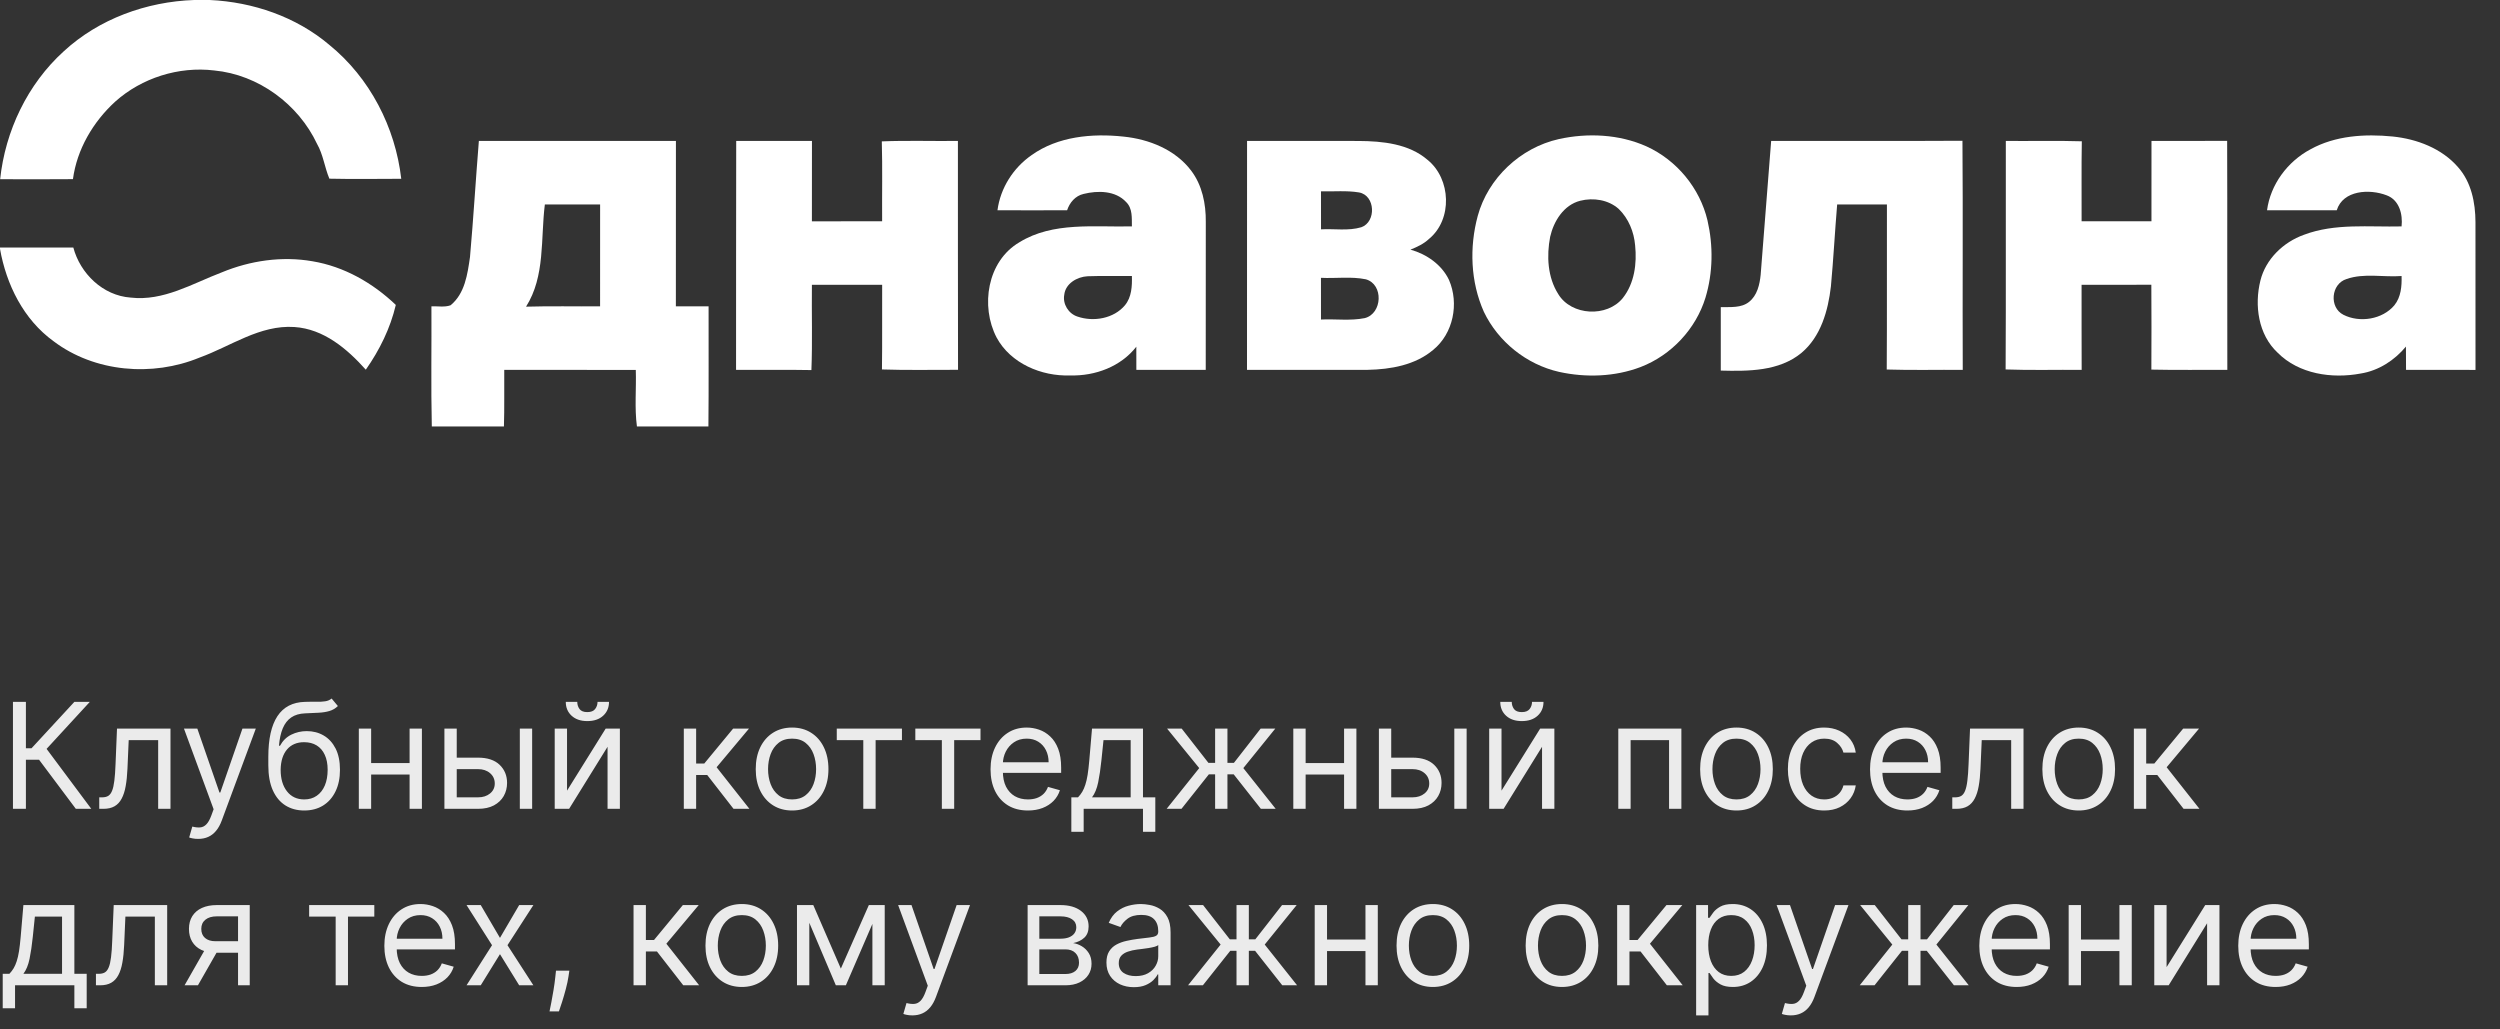
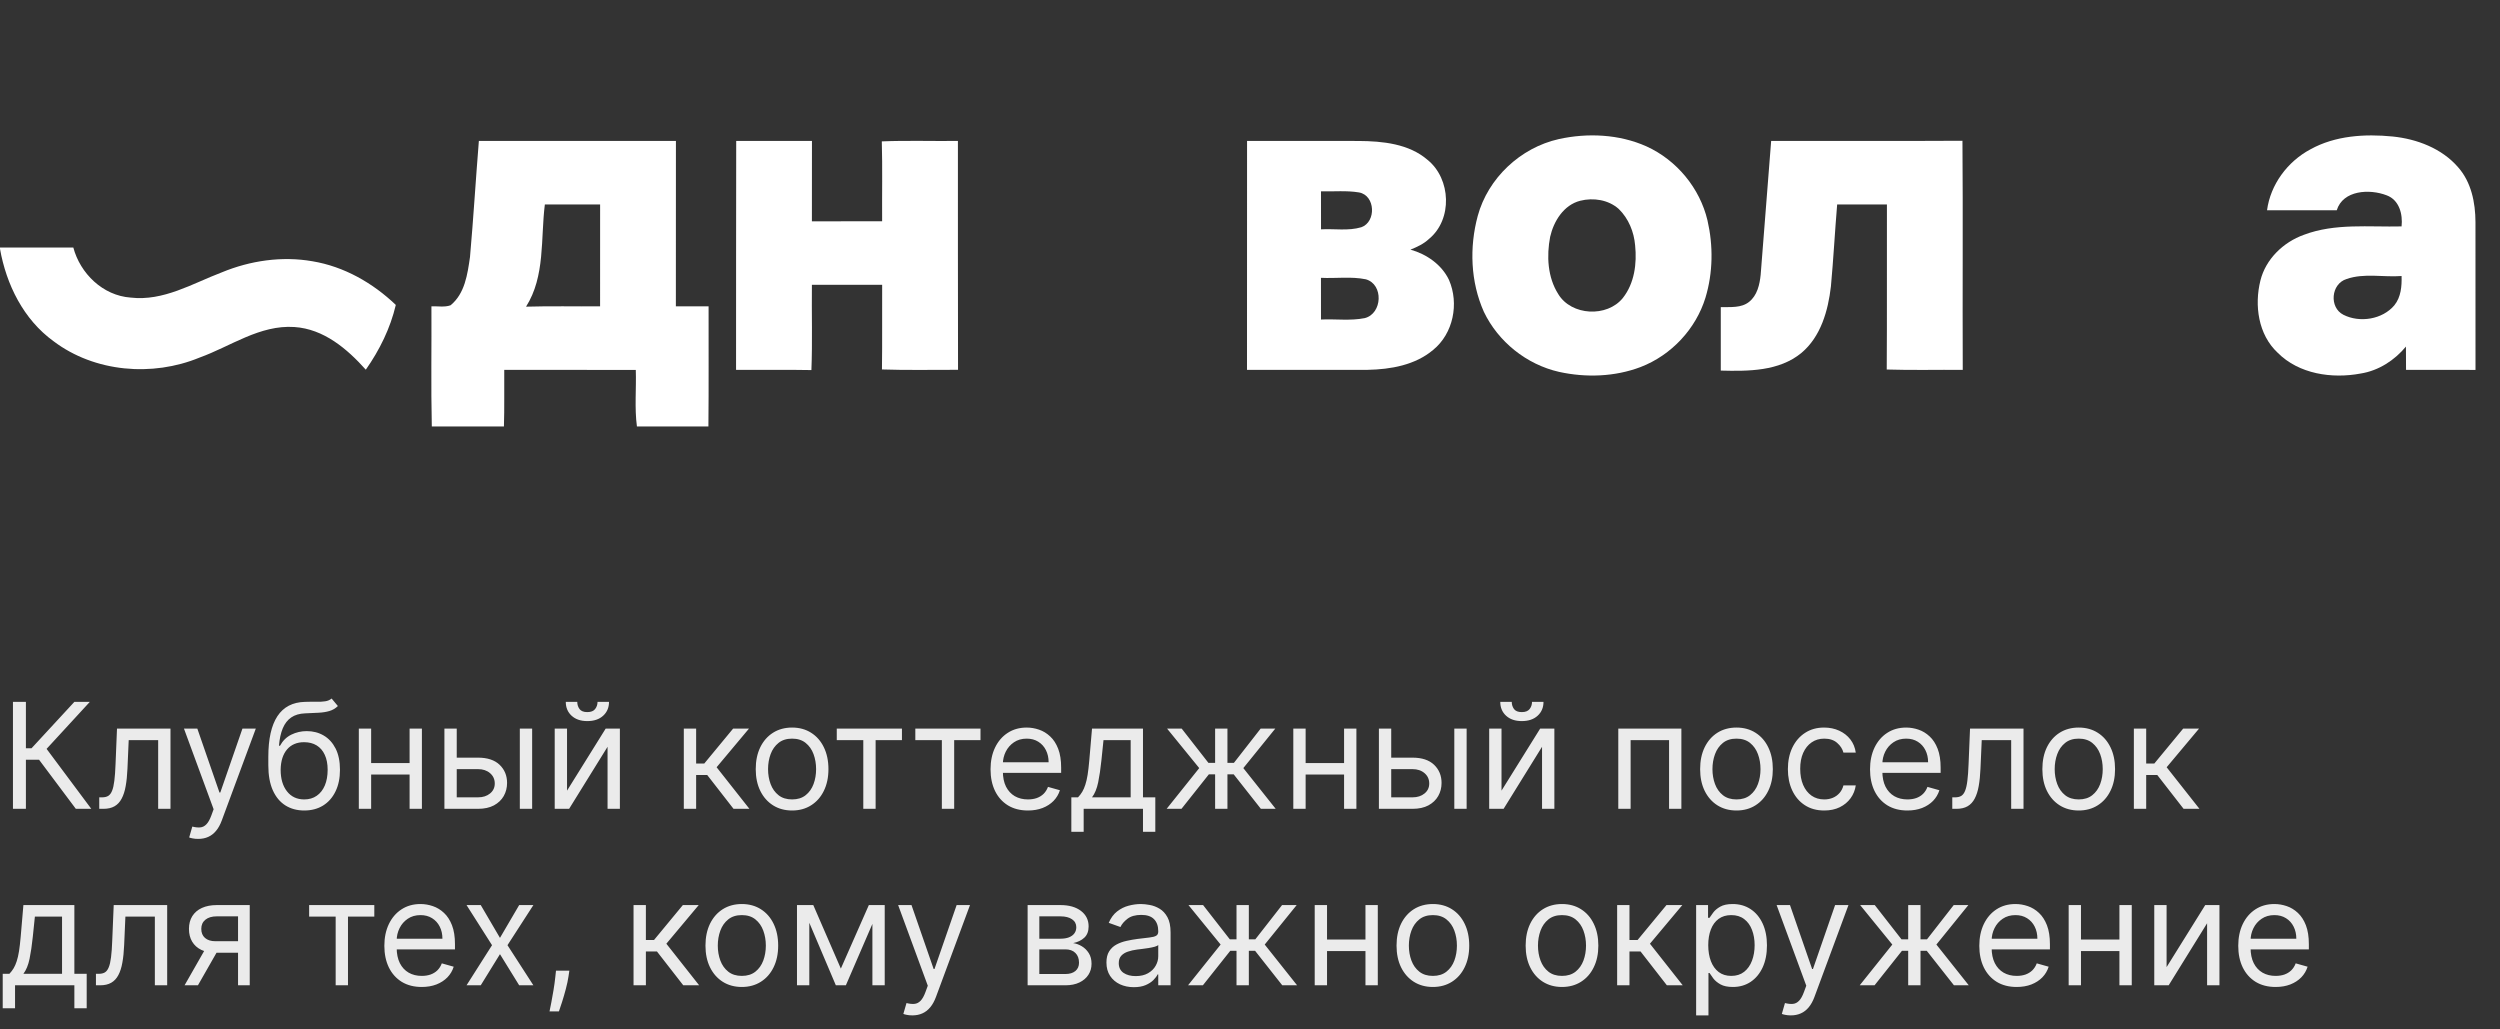
<svg xmlns="http://www.w3.org/2000/svg" width="170" height="70" viewBox="0 0 170 70" fill="none">
  <rect x="0" y="0" width="170" height="70" fill="#333333" stroke="none" />
-   <path d="M13.204 0H14.261C17.202 0.135 20.133 1.142 22.379 3.039C25.156 5.288 26.883 8.66 27.285 12.158C25.655 12.16 24.024 12.188 22.397 12.15C22.076 11.389 21.979 10.52 21.558 9.783C20.297 7.099 17.582 5.077 14.564 4.791C12.149 4.501 9.636 5.299 7.837 6.908C6.327 8.289 5.231 10.156 4.96 12.182C3.311 12.2 1.659 12.188 0.01 12.186C0.358 8.909 1.864 5.728 4.34 3.484C6.723 1.287 9.959 0.111 13.204 0Z" fill="white" />
-   <path d="M70.151 10.547C71.934 9.274 74.26 9.06 76.393 9.288C78.141 9.463 79.924 10.18 80.998 11.602C81.752 12.597 82.006 13.864 81.994 15.084C81.988 18.439 81.996 21.794 81.99 25.149C80.418 25.151 78.845 25.154 77.272 25.149C77.268 24.624 77.266 24.1 77.27 23.575C76.219 24.928 74.475 25.578 72.775 25.53C70.814 25.601 68.716 24.708 67.77 22.954C66.658 20.824 67.123 17.754 69.326 16.47C71.608 15.066 74.412 15.455 76.969 15.394C76.957 14.83 77.026 14.178 76.579 13.741C75.857 12.957 74.652 12.947 73.684 13.187C73.122 13.314 72.734 13.777 72.564 14.297C70.986 14.305 69.407 14.303 67.828 14.297C68.026 12.794 68.894 11.417 70.151 10.547ZM72.37 20.04C72.251 20.669 72.653 21.333 73.274 21.529C74.367 21.903 75.736 21.663 76.494 20.761C76.955 20.203 76.987 19.456 76.969 18.77C75.966 18.782 74.964 18.747 73.961 18.785C73.242 18.822 72.455 19.279 72.37 20.04Z" fill="white" />
  <path d="M106.002 9.457C107.969 9.026 110.106 9.127 111.955 9.951C114.025 10.891 115.594 12.804 116.109 14.987C116.506 16.711 116.485 18.542 115.972 20.242C115.321 22.362 113.657 24.153 111.557 24.96C109.807 25.623 107.846 25.689 106.025 25.29C103.801 24.789 101.871 23.23 100.904 21.206C99.995 19.17 99.91 16.818 100.486 14.683C101.181 12.126 103.377 10.045 106.002 9.457ZM107.452 13.652C106.324 13.942 105.651 15.048 105.41 16.103C105.163 17.406 105.232 18.852 105.964 20.002C106.857 21.474 109.285 21.597 110.356 20.26C111.145 19.259 111.315 17.916 111.189 16.689C111.112 15.773 110.745 14.861 110.073 14.208C109.374 13.584 108.349 13.425 107.452 13.652Z" fill="white" />
  <path d="M157.107 10.156C158.793 9.22 160.809 9.095 162.699 9.282C164.356 9.451 166.038 10.092 167.142 11.362C168.049 12.379 168.328 13.781 168.332 15.1C168.334 18.451 168.328 21.804 168.334 25.154C166.758 25.145 165.183 25.154 163.61 25.149C163.608 24.622 163.604 24.094 163.604 23.566C162.83 24.499 161.751 25.204 160.53 25.399C158.571 25.768 156.323 25.437 154.88 23.985C153.554 22.749 153.291 20.757 153.707 19.078C154.067 17.624 155.26 16.468 156.671 15.964C158.787 15.165 161.094 15.449 163.307 15.396C163.396 14.578 163.158 13.598 162.288 13.28C161.134 12.835 159.325 12.923 158.898 14.299C157.318 14.303 155.739 14.301 154.158 14.299C154.391 12.553 155.541 10.992 157.107 10.156ZM159.568 18.973C158.504 19.299 158.369 20.91 159.353 21.406C160.463 21.968 162.007 21.722 162.816 20.761C163.271 20.197 163.327 19.46 163.307 18.769C162.066 18.864 160.758 18.556 159.568 18.973Z" fill="white" />
  <path d="M32.563 9.584C37.03 9.582 41.497 9.586 45.963 9.582C45.957 13.332 45.967 17.08 45.959 20.83C46.7 20.83 47.442 20.832 48.184 20.83C48.178 23.554 48.2 26.277 48.172 29H43.311C43.141 27.727 43.276 26.436 43.234 25.154C40.252 25.149 37.271 25.151 34.289 25.152C34.277 26.436 34.309 27.717 34.267 29H29.363C29.3 26.279 29.353 23.554 29.337 20.832C29.767 20.811 30.228 20.908 30.638 20.759C31.615 19.964 31.793 18.634 31.96 17.476C32.193 14.848 32.35 12.214 32.563 9.584ZM37.05 13.904C36.757 16.228 37.085 18.782 35.771 20.854C37.449 20.802 39.126 20.846 40.806 20.83C40.81 18.522 40.806 16.214 40.808 13.906C39.555 13.904 38.304 13.904 37.05 13.904Z" fill="white" />
  <path d="M50.062 9.584C51.778 9.584 53.496 9.584 55.213 9.584C55.205 11.405 55.213 13.229 55.209 15.05C56.799 15.042 58.392 15.048 59.985 15.046C59.973 13.235 60.013 11.423 59.963 9.614C61.685 9.544 63.413 9.604 65.138 9.584C65.146 14.772 65.13 19.958 65.146 25.147C63.422 25.139 61.695 25.184 59.973 25.123C60.001 23.206 59.975 21.287 59.987 19.368C58.394 19.364 56.801 19.364 55.209 19.368C55.188 21.299 55.251 23.234 55.176 25.165C53.468 25.133 51.76 25.16 50.052 25.149C50.064 19.96 50.044 14.772 50.062 9.584Z" fill="white" />
  <path d="M84.8 9.582C87.327 9.588 89.855 9.58 92.382 9.586C94.011 9.596 95.804 9.771 97.078 10.875C98.673 12.168 98.782 14.923 97.173 16.246C96.815 16.584 96.364 16.794 95.912 16.975C97.017 17.285 98.038 17.996 98.533 19.039C99.225 20.634 98.832 22.68 97.446 23.8C96.225 24.829 94.561 25.119 93.001 25.149C90.266 25.154 87.531 25.152 84.796 25.149C84.802 19.96 84.794 14.772 84.8 9.582ZM89.827 13.01C89.825 13.87 89.823 14.732 89.829 15.595C90.737 15.543 91.683 15.716 92.566 15.453C93.597 15.09 93.53 13.288 92.416 13.086C91.561 12.943 90.688 13.034 89.827 13.01ZM89.825 18.892C89.825 19.837 89.825 20.783 89.827 21.728C90.818 21.68 91.828 21.828 92.807 21.631C94.005 21.321 94.094 19.339 92.879 18.993C91.879 18.788 90.842 18.943 89.825 18.892Z" fill="white" />
  <path d="M120.439 9.584C124.775 9.578 129.111 9.598 133.447 9.572C133.487 14.764 133.445 19.958 133.467 25.151C131.745 25.137 130.021 25.182 128.298 25.127C128.323 21.387 128.3 17.646 128.311 13.906C127.181 13.902 126.055 13.906 124.927 13.904C124.771 15.761 124.674 17.622 124.502 19.478C124.312 21.118 123.821 22.89 122.495 24C120.975 25.252 118.887 25.248 117.013 25.2C117.015 23.762 117.015 22.324 117.013 20.886C117.66 20.868 118.398 20.959 118.937 20.528C119.495 20.085 119.659 19.345 119.726 18.677C119.964 15.646 120.197 12.613 120.439 9.584Z" fill="white" />
-   <path d="M136.396 9.584C138.118 9.6 139.841 9.554 141.563 9.608C141.531 11.419 141.557 13.233 141.549 15.046C143.132 15.046 144.714 15.046 146.299 15.046C146.301 13.225 146.297 11.405 146.301 9.584C148.015 9.582 149.731 9.588 151.446 9.58C151.466 14.77 151.442 19.96 151.458 25.151C149.735 25.141 148.013 25.174 146.293 25.133C146.301 23.21 146.305 21.285 146.291 19.363C144.71 19.372 143.127 19.36 141.547 19.368C141.553 21.295 141.541 23.222 141.553 25.151C139.829 25.135 138.104 25.186 136.382 25.123C136.412 19.944 136.384 14.764 136.396 9.584Z" fill="white" />
  <path d="M0 16.834C1.662 16.834 3.323 16.838 4.985 16.83C5.454 18.592 6.986 20.099 8.884 20.236C11.114 20.495 13.082 19.281 15.078 18.522C17.01 17.722 19.167 17.404 21.241 17.765C23.402 18.123 25.358 19.245 26.915 20.735C26.543 22.32 25.811 23.804 24.875 25.139C23.608 23.724 22.021 22.368 20.016 22.237C17.663 22.08 15.684 23.555 13.568 24.316C10.358 25.641 6.432 25.311 3.645 23.206C1.595 21.722 0.429 19.347 0 16.923V16.834Z" fill="white" />
  <path opacity="0.9" d="M5.156 55L2.656 51.662H1.761V55H0.881V47.727H1.761V50.881H2.145L5.057 47.727H6.108L3.168 50.923L6.207 55H5.156ZM6.749 55V54.219H6.948C7.111 54.219 7.247 54.187 7.356 54.123C7.465 54.057 7.553 53.942 7.619 53.778C7.688 53.613 7.74 53.383 7.775 53.09C7.813 52.794 7.84 52.417 7.857 51.96L7.956 49.545H11.593V55H10.755V50.327H8.752L8.667 52.273C8.648 52.72 8.607 53.114 8.546 53.455C8.487 53.794 8.395 54.078 8.272 54.307C8.152 54.537 7.991 54.71 7.789 54.826C7.588 54.942 7.336 55 7.033 55H6.749ZM13.475 57.045C13.333 57.045 13.206 57.034 13.095 57.01C12.983 56.989 12.907 56.967 12.864 56.946L13.077 56.207C13.281 56.26 13.461 56.278 13.617 56.264C13.773 56.25 13.912 56.18 14.032 56.055C14.155 55.932 14.268 55.731 14.37 55.455L14.526 55.028L12.509 49.545H13.418L14.924 53.892H14.98L16.486 49.545H17.395L15.08 55.795C14.976 56.077 14.847 56.31 14.693 56.495C14.539 56.682 14.36 56.821 14.157 56.91C13.955 57.001 13.728 57.045 13.475 57.045ZM22.55 47.5L22.976 48.011C22.81 48.172 22.618 48.285 22.401 48.349C22.183 48.413 21.937 48.452 21.662 48.466C21.387 48.48 21.082 48.494 20.746 48.508C20.367 48.523 20.053 48.615 19.805 48.785C19.556 48.956 19.364 49.202 19.229 49.524C19.095 49.846 19.008 50.242 18.97 50.71H19.041C19.226 50.369 19.482 50.118 19.808 49.957C20.135 49.796 20.485 49.716 20.859 49.716C21.285 49.716 21.669 49.815 22.01 50.014C22.351 50.213 22.621 50.508 22.82 50.898C23.018 51.289 23.118 51.771 23.118 52.344C23.118 52.914 23.016 53.407 22.812 53.821C22.611 54.235 22.328 54.555 21.964 54.78C21.602 55.002 21.177 55.114 20.689 55.114C20.201 55.114 19.774 54.999 19.407 54.769C19.04 54.537 18.755 54.194 18.551 53.739C18.348 53.282 18.246 52.718 18.246 52.045V51.463C18.246 50.249 18.452 49.328 18.864 48.7C19.278 48.073 19.901 47.749 20.732 47.727C21.025 47.718 21.287 47.715 21.516 47.72C21.746 47.725 21.946 47.714 22.116 47.688C22.287 47.662 22.431 47.599 22.55 47.5ZM20.689 54.361C21.018 54.361 21.301 54.278 21.538 54.112C21.777 53.947 21.96 53.713 22.088 53.413C22.216 53.11 22.28 52.753 22.28 52.344C22.28 51.946 22.215 51.608 22.084 51.328C21.957 51.049 21.773 50.836 21.534 50.689C21.295 50.542 21.009 50.469 20.675 50.469C20.431 50.469 20.212 50.51 20.018 50.593C19.824 50.676 19.658 50.798 19.521 50.959C19.383 51.12 19.277 51.316 19.201 51.548C19.128 51.78 19.088 52.045 19.084 52.344C19.084 52.955 19.227 53.443 19.514 53.81C19.8 54.177 20.192 54.361 20.689 54.361ZM28.05 51.889V52.67H25.039V51.889H28.05ZM25.238 49.545V55H24.4V49.545H25.238ZM28.69 49.545V55H27.852V49.545H28.69ZM30.945 51.52H32.507C33.146 51.52 33.635 51.682 33.974 52.006C34.312 52.331 34.481 52.742 34.481 53.239C34.481 53.565 34.406 53.862 34.254 54.13C34.103 54.395 33.88 54.607 33.587 54.766C33.293 54.922 32.933 55 32.507 55H30.22V49.545H31.058V54.219H32.507C32.839 54.219 33.111 54.131 33.324 53.956C33.537 53.781 33.644 53.556 33.644 53.281C33.644 52.992 33.537 52.757 33.324 52.575C33.111 52.392 32.839 52.301 32.507 52.301H30.945V51.52ZM35.348 55V49.545H36.186V55H35.348ZM38.558 53.764L41.186 49.545H42.152V55H41.314V50.781L38.7 55H37.72V49.545H38.558V53.764ZM40.632 47.727H41.413C41.413 48.111 41.281 48.425 41.016 48.668C40.751 48.912 40.391 49.034 39.936 49.034C39.489 49.034 39.132 48.912 38.867 48.668C38.604 48.425 38.473 48.111 38.473 47.727H39.254C39.254 47.912 39.305 48.074 39.407 48.214C39.511 48.353 39.688 48.423 39.936 48.423C40.185 48.423 40.362 48.353 40.469 48.214C40.578 48.074 40.632 47.912 40.632 47.727ZM46.499 55V49.545H47.337V51.918H47.892L49.852 49.545H50.931L48.73 52.173L50.96 55H49.88L48.09 52.699H47.337V55H46.499ZM53.862 55.114C53.369 55.114 52.937 54.996 52.566 54.762C52.196 54.528 51.908 54.2 51.699 53.778C51.493 53.357 51.39 52.865 51.39 52.301C51.39 51.733 51.493 51.237 51.699 50.813C51.908 50.389 52.196 50.06 52.566 49.826C52.937 49.592 53.369 49.474 53.862 49.474C54.354 49.474 54.785 49.592 55.154 49.826C55.526 50.06 55.815 50.389 56.021 50.813C56.229 51.237 56.334 51.733 56.334 52.301C56.334 52.865 56.229 53.357 56.021 53.778C55.815 54.2 55.526 54.528 55.154 54.762C54.785 54.996 54.354 55.114 53.862 55.114ZM53.862 54.361C54.236 54.361 54.544 54.265 54.785 54.073C55.027 53.881 55.205 53.629 55.321 53.317C55.437 53.004 55.495 52.666 55.495 52.301C55.495 51.937 55.437 51.597 55.321 51.282C55.205 50.967 55.027 50.713 54.785 50.519C54.544 50.324 54.236 50.227 53.862 50.227C53.488 50.227 53.18 50.324 52.939 50.519C52.697 50.713 52.518 50.967 52.402 51.282C52.286 51.597 52.228 51.937 52.228 52.301C52.228 52.666 52.286 53.004 52.402 53.317C52.518 53.629 52.697 53.881 52.939 54.073C53.18 54.265 53.488 54.361 53.862 54.361ZM56.9 50.327V49.545H61.332V50.327H59.542V55H58.704V50.327H56.9ZM62.242 50.327V49.545H66.674V50.327H64.884V55H64.046V50.327H62.242ZM69.9 55.114C69.374 55.114 68.921 54.998 68.54 54.766C68.161 54.531 67.868 54.205 67.662 53.785C67.459 53.364 67.357 52.874 67.357 52.315C67.357 51.757 67.459 51.264 67.662 50.838C67.868 50.41 68.155 50.076 68.522 49.837C68.891 49.595 69.322 49.474 69.814 49.474C70.099 49.474 70.379 49.522 70.656 49.617C70.933 49.711 71.185 49.865 71.412 50.078C71.64 50.289 71.821 50.568 71.956 50.916C72.091 51.264 72.158 51.693 72.158 52.202V52.557H67.954V51.832H71.306C71.306 51.525 71.244 51.25 71.121 51.008C71.001 50.767 70.828 50.577 70.603 50.437C70.38 50.297 70.118 50.227 69.814 50.227C69.481 50.227 69.192 50.31 68.948 50.476C68.707 50.639 68.521 50.852 68.39 51.115C68.26 51.378 68.195 51.66 68.195 51.96V52.443C68.195 52.855 68.266 53.204 68.408 53.491C68.553 53.775 68.753 53.992 69.008 54.141C69.264 54.287 69.561 54.361 69.9 54.361C70.12 54.361 70.319 54.33 70.496 54.269C70.676 54.205 70.831 54.11 70.962 53.984C71.092 53.856 71.192 53.698 71.263 53.508L72.073 53.736C71.988 54.01 71.844 54.252 71.643 54.46C71.442 54.666 71.194 54.827 70.897 54.943C70.602 55.057 70.269 55.114 69.9 55.114ZM72.851 56.562V54.219H73.305C73.416 54.103 73.512 53.977 73.593 53.842C73.673 53.707 73.743 53.548 73.802 53.363C73.864 53.176 73.916 52.949 73.959 52.681C74.001 52.411 74.039 52.086 74.072 51.705L74.257 49.545H77.723V54.219H78.561V56.562H77.723V55H73.689V56.562H72.851ZM74.257 54.219H76.885V50.327H75.038L74.896 51.705C74.837 52.275 74.764 52.773 74.676 53.2C74.588 53.626 74.449 53.965 74.257 54.219ZM79.332 55L81.548 52.23L79.361 49.545H80.355L82.173 51.875H82.628V49.545H83.466V51.875H83.906L85.724 49.545H86.719L84.546 52.23L86.747 55H85.739L83.892 52.656H83.466V55H82.628V52.656H82.202L80.341 55H79.332ZM91.595 51.889V52.67H88.584V51.889H91.595ZM88.783 49.545V55H87.945V49.545H88.783ZM92.235 49.545V55H91.397V49.545H92.235ZM94.49 51.52H96.052C96.691 51.52 97.18 51.682 97.519 52.006C97.857 52.331 98.026 52.742 98.026 53.239C98.026 53.565 97.951 53.862 97.799 54.13C97.648 54.395 97.425 54.607 97.132 54.766C96.838 54.922 96.478 55 96.052 55H93.765V49.545H94.603V54.219H96.052C96.383 54.219 96.656 54.131 96.869 53.956C97.082 53.781 97.188 53.556 97.188 53.281C97.188 52.992 97.082 52.757 96.869 52.575C96.656 52.392 96.383 52.301 96.052 52.301H94.49V51.52ZM98.893 55V49.545H99.731V55H98.893ZM102.103 53.764L104.731 49.545H105.697V55H104.859V50.781L102.245 55H101.265V49.545H102.103V53.764ZM104.177 47.727H104.958C104.958 48.111 104.826 48.425 104.561 48.668C104.295 48.912 103.936 49.034 103.481 49.034C103.034 49.034 102.677 48.912 102.412 48.668C102.149 48.425 102.018 48.111 102.018 47.727H102.799C102.799 47.912 102.85 48.074 102.952 48.214C103.056 48.353 103.232 48.423 103.481 48.423C103.73 48.423 103.907 48.353 104.014 48.214C104.123 48.074 104.177 47.912 104.177 47.727ZM110.044 55V49.545H114.334V55H113.496V50.327H110.882V55H110.044ZM118.081 55.114C117.588 55.114 117.156 54.996 116.784 54.762C116.415 54.528 116.126 54.2 115.918 53.778C115.712 53.357 115.609 52.865 115.609 52.301C115.609 51.733 115.712 51.237 115.918 50.813C116.126 50.389 116.415 50.06 116.784 49.826C117.156 49.592 117.588 49.474 118.081 49.474C118.573 49.474 119.004 49.592 119.373 49.826C119.745 50.06 120.034 50.389 120.24 50.813C120.448 51.237 120.552 51.733 120.552 52.301C120.552 52.865 120.448 53.357 120.24 53.778C120.034 54.2 119.745 54.528 119.373 54.762C119.004 54.996 118.573 55.114 118.081 55.114ZM118.081 54.361C118.455 54.361 118.762 54.265 119.004 54.073C119.245 53.881 119.424 53.629 119.54 53.317C119.656 53.004 119.714 52.666 119.714 52.301C119.714 51.937 119.656 51.597 119.54 51.282C119.424 50.967 119.245 50.713 119.004 50.519C118.762 50.324 118.455 50.227 118.081 50.227C117.707 50.227 117.399 50.324 117.157 50.519C116.916 50.713 116.737 50.967 116.621 51.282C116.505 51.597 116.447 51.937 116.447 52.301C116.447 52.666 116.505 53.004 116.621 53.317C116.737 53.629 116.916 53.881 117.157 54.073C117.399 54.265 117.707 54.361 118.081 54.361ZM124.047 55.114C123.536 55.114 123.096 54.993 122.726 54.751C122.357 54.51 122.073 54.177 121.874 53.754C121.675 53.33 121.576 52.846 121.576 52.301C121.576 51.747 121.678 51.258 121.881 50.834C122.087 50.408 122.374 50.076 122.741 49.837C123.11 49.595 123.541 49.474 124.033 49.474C124.417 49.474 124.762 49.545 125.07 49.688C125.378 49.83 125.63 50.028 125.827 50.284C126.023 50.54 126.145 50.838 126.192 51.179H125.354C125.29 50.93 125.148 50.71 124.928 50.519C124.71 50.324 124.417 50.227 124.047 50.227C123.721 50.227 123.434 50.312 123.188 50.483C122.944 50.651 122.754 50.889 122.616 51.197C122.481 51.502 122.414 51.861 122.414 52.273C122.414 52.694 122.48 53.061 122.613 53.374C122.748 53.686 122.937 53.929 123.181 54.102C123.427 54.274 123.716 54.361 124.047 54.361C124.265 54.361 124.463 54.323 124.64 54.247C124.818 54.171 124.968 54.062 125.091 53.92C125.215 53.778 125.302 53.608 125.354 53.409H126.192C126.145 53.731 126.028 54.021 125.841 54.279C125.656 54.535 125.411 54.738 125.106 54.89C124.803 55.039 124.45 55.114 124.047 55.114ZM129.704 55.114C129.179 55.114 128.725 54.998 128.344 54.766C127.965 54.531 127.673 54.205 127.467 53.785C127.264 53.364 127.162 52.874 127.162 52.315C127.162 51.757 127.264 51.264 127.467 50.838C127.673 50.41 127.96 50.076 128.327 49.837C128.696 49.595 129.127 49.474 129.619 49.474C129.903 49.474 130.184 49.522 130.461 49.617C130.738 49.711 130.99 49.865 131.217 50.078C131.444 50.289 131.626 50.568 131.76 50.916C131.895 51.264 131.963 51.693 131.963 52.202V52.557H127.758V51.832H131.111C131.111 51.525 131.049 51.25 130.926 51.008C130.805 50.767 130.632 50.577 130.407 50.437C130.185 50.297 129.922 50.227 129.619 50.227C129.285 50.227 128.997 50.31 128.753 50.476C128.511 50.639 128.325 50.852 128.195 51.115C128.065 51.378 128 51.66 128 51.96V52.443C128 52.855 128.071 53.204 128.213 53.491C128.357 53.775 128.557 53.992 128.813 54.141C129.069 54.287 129.366 54.361 129.704 54.361C129.925 54.361 130.123 54.33 130.301 54.269C130.481 54.205 130.636 54.11 130.766 53.984C130.896 53.856 130.997 53.698 131.068 53.508L131.878 53.736C131.792 54.01 131.649 54.252 131.448 54.46C131.247 54.666 130.998 54.827 130.702 54.943C130.406 55.057 130.074 55.114 129.704 55.114ZM132.755 55V54.219H132.954C133.117 54.219 133.253 54.187 133.362 54.123C133.471 54.057 133.559 53.942 133.625 53.778C133.693 53.613 133.746 53.383 133.781 53.09C133.819 52.794 133.846 52.417 133.863 51.96L133.962 49.545H137.599V55H136.76V50.327H134.758L134.672 52.273C134.653 52.72 134.613 53.114 134.552 53.455C134.492 53.794 134.401 54.078 134.278 54.307C134.157 54.537 133.997 54.71 133.795 54.826C133.594 54.942 133.342 55 133.039 55H132.755ZM141.352 55.114C140.86 55.114 140.428 54.996 140.056 54.762C139.687 54.528 139.398 54.2 139.189 53.778C138.983 53.357 138.881 52.865 138.881 52.301C138.881 51.733 138.983 51.237 139.189 50.813C139.398 50.389 139.687 50.06 140.056 49.826C140.428 49.592 140.86 49.474 141.352 49.474C141.845 49.474 142.275 49.592 142.645 49.826C143.016 50.06 143.305 50.389 143.511 50.813C143.72 51.237 143.824 51.733 143.824 52.301C143.824 52.865 143.72 53.357 143.511 53.778C143.305 54.2 143.016 54.528 142.645 54.762C142.275 54.996 141.845 55.114 141.352 55.114ZM141.352 54.361C141.726 54.361 142.034 54.265 142.275 54.073C142.517 53.881 142.696 53.629 142.812 53.317C142.928 53.004 142.986 52.666 142.986 52.301C142.986 51.937 142.928 51.597 142.812 51.282C142.696 50.967 142.517 50.713 142.275 50.519C142.034 50.324 141.726 50.227 141.352 50.227C140.978 50.227 140.67 50.324 140.429 50.519C140.187 50.713 140.009 50.967 139.893 51.282C139.777 51.597 139.719 51.937 139.719 52.301C139.719 52.666 139.777 53.004 139.893 53.317C140.009 53.629 140.187 53.881 140.429 54.073C140.67 54.265 140.978 54.361 141.352 54.361ZM145.103 55V49.545H145.941V51.918H146.495L148.455 49.545H149.535L147.333 52.173L149.563 55H148.484L146.694 52.699H145.941V55H145.103ZM0.185 68.562V66.219H0.639C0.75 66.103 0.846 65.977 0.927 65.842C1.007 65.707 1.077 65.548 1.136 65.363C1.198 65.176 1.25 64.949 1.293 64.681C1.335 64.411 1.373 64.086 1.406 63.705L1.591 61.545H5.057V66.219H5.895V68.562H5.057V67H1.023V68.562H0.185ZM1.591 66.219H4.219V62.327H2.372L2.23 63.705C2.171 64.275 2.098 64.773 2.01 65.2C1.922 65.626 1.783 65.965 1.591 66.219ZM6.524 67V66.219H6.723C6.887 66.219 7.023 66.187 7.132 66.123C7.24 66.057 7.328 65.942 7.394 65.778C7.463 65.613 7.515 65.383 7.551 65.09C7.588 64.794 7.616 64.417 7.632 63.96L7.732 61.545H11.368V67H10.53V62.327H8.527L8.442 64.273C8.423 64.72 8.383 65.114 8.321 65.455C8.262 65.794 8.171 66.078 8.048 66.308C7.927 66.537 7.766 66.71 7.565 66.826C7.364 66.942 7.111 67 6.808 67H6.524ZM16.187 67V62.312H14.738C14.411 62.312 14.155 62.388 13.967 62.54C13.78 62.691 13.687 62.9 13.687 63.165C13.687 63.425 13.771 63.63 13.939 63.779C14.11 63.928 14.343 64.003 14.639 64.003H16.4V64.784H14.639C14.269 64.784 13.951 64.719 13.683 64.589C13.416 64.459 13.21 64.273 13.066 64.031C12.921 63.787 12.849 63.499 12.849 63.165C12.849 62.829 12.925 62.54 13.076 62.298C13.228 62.057 13.444 61.871 13.726 61.741C14.01 61.611 14.348 61.545 14.738 61.545H16.982V67H16.187ZM12.551 67L14.099 64.287H15.008L13.46 67H12.551ZM21.021 62.327V61.545H25.453V62.327H23.663V67H22.825V62.327H21.021ZM28.679 67.114C28.153 67.114 27.7 66.998 27.319 66.766C26.94 66.531 26.648 66.204 26.442 65.785C26.238 65.364 26.136 64.874 26.136 64.315C26.136 63.757 26.238 63.264 26.442 62.838C26.648 62.41 26.934 62.076 27.301 61.837C27.671 61.595 28.101 61.474 28.594 61.474C28.878 61.474 29.158 61.522 29.435 61.617C29.712 61.711 29.965 61.865 30.192 62.078C30.419 62.289 30.6 62.568 30.735 62.916C30.87 63.264 30.938 63.693 30.938 64.202V64.557H26.733V63.832H30.085C30.085 63.525 30.024 63.25 29.901 63.008C29.78 62.767 29.607 62.577 29.382 62.437C29.16 62.297 28.897 62.227 28.594 62.227C28.26 62.227 27.971 62.31 27.727 62.476C27.486 62.639 27.3 62.852 27.17 63.115C27.04 63.378 26.974 63.66 26.974 63.96V64.443C26.974 64.855 27.046 65.204 27.188 65.491C27.332 65.775 27.532 65.992 27.788 66.141C28.043 66.287 28.34 66.361 28.679 66.361C28.899 66.361 29.098 66.33 29.276 66.269C29.456 66.204 29.611 66.11 29.741 65.984C29.871 65.856 29.972 65.698 30.043 65.508L30.852 65.736C30.767 66.01 30.624 66.252 30.423 66.46C30.221 66.666 29.973 66.827 29.677 66.943C29.381 67.057 29.048 67.114 28.679 67.114ZM32.691 61.545L33.998 63.776L35.304 61.545H36.27L34.509 64.273L36.27 67H35.304L33.998 64.883L32.691 67H31.725L33.458 64.273L31.725 61.545H32.691ZM38.716 66.006L38.659 66.389C38.619 66.659 38.558 66.948 38.475 67.256C38.394 67.563 38.31 67.853 38.223 68.126C38.135 68.398 38.063 68.615 38.006 68.776H37.367C37.398 68.624 37.438 68.424 37.488 68.175C37.537 67.927 37.587 67.649 37.637 67.341C37.689 67.035 37.731 66.723 37.765 66.403L37.807 66.006H38.716ZM43.081 67V61.545H43.92V63.918H44.474L46.434 61.545H47.513L45.312 64.173L47.542 67H46.462L44.672 64.699H43.92V67H43.081ZM50.444 67.114C49.952 67.114 49.519 66.996 49.148 66.762C48.778 66.528 48.49 66.2 48.281 65.778C48.075 65.357 47.972 64.865 47.972 64.301C47.972 63.733 48.075 63.237 48.281 62.813C48.49 62.389 48.778 62.06 49.148 61.826C49.519 61.592 49.952 61.474 50.444 61.474C50.936 61.474 51.367 61.592 51.736 61.826C52.108 62.06 52.397 62.389 52.603 62.813C52.811 63.237 52.916 63.733 52.916 64.301C52.916 64.865 52.811 65.357 52.603 65.778C52.397 66.2 52.108 66.528 51.736 66.762C51.367 66.996 50.936 67.114 50.444 67.114ZM50.444 66.361C50.818 66.361 51.126 66.265 51.367 66.073C51.609 65.881 51.787 65.629 51.903 65.317C52.019 65.004 52.077 64.666 52.077 64.301C52.077 63.937 52.019 63.597 51.903 63.282C51.787 62.967 51.609 62.713 51.367 62.519C51.126 62.324 50.818 62.227 50.444 62.227C50.07 62.227 49.762 62.324 49.521 62.519C49.279 62.713 49.1 62.967 48.984 63.282C48.868 63.597 48.81 63.937 48.81 64.301C48.81 64.666 48.868 65.004 48.984 65.317C49.1 65.629 49.279 65.881 49.521 66.073C49.762 66.265 50.07 66.361 50.444 66.361ZM57.178 65.864L59.081 61.545H59.877L57.519 67H56.837L54.522 61.545H55.303L57.178 65.864ZM55.033 61.545V67H54.195V61.545H55.033ZM59.323 67V61.545H60.161V67H59.323ZM62.039 69.046C61.897 69.046 61.77 69.034 61.659 69.01C61.548 68.989 61.471 68.967 61.428 68.946L61.642 68.207C61.845 68.26 62.025 68.278 62.181 68.264C62.337 68.25 62.476 68.18 62.597 68.055C62.72 67.932 62.832 67.731 62.934 67.454L63.09 67.028L61.073 61.545H61.982L63.488 65.892H63.545L65.051 61.545H65.96L63.644 67.796C63.54 68.077 63.411 68.31 63.257 68.495C63.103 68.682 62.925 68.82 62.721 68.91C62.52 69.001 62.293 69.046 62.039 69.046ZM69.878 67V61.545H72.109C72.696 61.545 73.162 61.678 73.508 61.943C73.853 62.208 74.026 62.559 74.026 62.994C74.026 63.326 73.928 63.583 73.731 63.765C73.535 63.945 73.283 64.067 72.975 64.131C73.176 64.159 73.371 64.23 73.561 64.344C73.753 64.457 73.911 64.614 74.037 64.812C74.162 65.009 74.225 65.251 74.225 65.537C74.225 65.816 74.154 66.066 74.012 66.286C73.87 66.506 73.666 66.68 73.401 66.808C73.136 66.936 72.819 67 72.449 67H69.878ZM70.674 66.233H72.449C72.738 66.233 72.964 66.164 73.128 66.027C73.291 65.89 73.373 65.703 73.373 65.466C73.373 65.184 73.291 64.963 73.128 64.802C72.964 64.638 72.738 64.557 72.449 64.557H70.674V66.233ZM70.674 63.832H72.109C72.333 63.832 72.526 63.802 72.687 63.74C72.848 63.676 72.971 63.586 73.057 63.47C73.144 63.352 73.188 63.212 73.188 63.051C73.188 62.822 73.092 62.642 72.9 62.511C72.709 62.379 72.445 62.312 72.109 62.312H70.674V63.832ZM77.099 67.128C76.753 67.128 76.439 67.063 76.158 66.933C75.876 66.8 75.652 66.609 75.487 66.361C75.321 66.11 75.238 65.807 75.238 65.452C75.238 65.139 75.299 64.886 75.423 64.692C75.546 64.495 75.71 64.341 75.916 64.23C76.122 64.119 76.349 64.036 76.598 63.981C76.849 63.925 77.101 63.88 77.354 63.847C77.686 63.804 77.954 63.772 78.16 63.751C78.369 63.727 78.52 63.688 78.615 63.633C78.712 63.579 78.761 63.484 78.761 63.349V63.321C78.761 62.971 78.665 62.698 78.473 62.504C78.284 62.31 77.996 62.213 77.61 62.213C77.21 62.213 76.896 62.301 76.669 62.476C76.442 62.651 76.282 62.838 76.19 63.037L75.394 62.753C75.536 62.421 75.726 62.163 75.962 61.979C76.201 61.792 76.462 61.661 76.744 61.588C77.028 61.512 77.307 61.474 77.582 61.474C77.757 61.474 77.958 61.496 78.185 61.538C78.415 61.579 78.636 61.663 78.849 61.791C79.065 61.918 79.244 62.111 79.386 62.369C79.528 62.627 79.599 62.973 79.599 63.406V67H78.761V66.261H78.718C78.661 66.38 78.567 66.506 78.434 66.641C78.301 66.776 78.125 66.891 77.905 66.986C77.685 67.081 77.416 67.128 77.099 67.128ZM77.227 66.375C77.558 66.375 77.837 66.31 78.065 66.18C78.294 66.049 78.467 65.881 78.583 65.675C78.701 65.469 78.761 65.253 78.761 65.026V64.258C78.725 64.301 78.647 64.34 78.526 64.376C78.408 64.409 78.271 64.438 78.114 64.465C77.96 64.488 77.81 64.51 77.663 64.528C77.519 64.545 77.402 64.559 77.312 64.571C77.094 64.599 76.89 64.646 76.701 64.71C76.514 64.771 76.362 64.865 76.246 64.99C76.133 65.113 76.076 65.281 76.076 65.494C76.076 65.785 76.184 66.006 76.399 66.155C76.617 66.302 76.893 66.375 77.227 66.375ZM80.787 67L83.003 64.23L80.816 61.545H81.81L83.628 63.875H84.083V61.545H84.921V63.875H85.361L87.18 61.545H88.174L86.001 64.23L88.202 67H87.194L85.347 64.656H84.921V67H84.083V64.656H83.657L81.796 67H80.787ZM93.05 63.889V64.671H90.039V63.889H93.05ZM90.238 61.545V67H89.4V61.545H90.238ZM93.69 61.545V67H92.852V61.545H93.69ZM97.436 67.114C96.944 67.114 96.512 66.996 96.14 66.762C95.771 66.528 95.482 66.2 95.273 65.778C95.067 65.357 94.965 64.865 94.965 64.301C94.965 63.733 95.067 63.237 95.273 62.813C95.482 62.389 95.771 62.06 96.14 61.826C96.512 61.592 96.944 61.474 97.436 61.474C97.928 61.474 98.359 61.592 98.729 61.826C99.1 62.06 99.389 62.389 99.595 62.813C99.803 63.237 99.908 63.733 99.908 64.301C99.908 64.865 99.803 65.357 99.595 65.778C99.389 66.2 99.1 66.528 98.729 66.762C98.359 66.996 97.928 67.114 97.436 67.114ZM97.436 66.361C97.81 66.361 98.118 66.265 98.359 66.073C98.601 65.881 98.78 65.629 98.896 65.317C99.012 65.004 99.07 64.666 99.07 64.301C99.07 63.937 99.012 63.597 98.896 63.282C98.78 62.967 98.601 62.713 98.359 62.519C98.118 62.324 97.81 62.227 97.436 62.227C97.062 62.227 96.754 62.324 96.513 62.519C96.271 62.713 96.093 62.967 95.977 63.282C95.861 63.597 95.803 63.937 95.803 64.301C95.803 64.666 95.861 65.004 95.977 65.317C96.093 65.629 96.271 65.881 96.513 66.073C96.754 66.265 97.062 66.361 97.436 66.361ZM106.215 67.114C105.723 67.114 105.291 66.996 104.919 66.762C104.55 66.528 104.261 66.2 104.053 65.778C103.847 65.357 103.744 64.865 103.744 64.301C103.744 63.733 103.847 63.237 104.053 62.813C104.261 62.389 104.55 62.06 104.919 61.826C105.291 61.592 105.723 61.474 106.215 61.474C106.708 61.474 107.139 61.592 107.508 61.826C107.88 62.06 108.169 62.389 108.374 62.813C108.583 63.237 108.687 63.733 108.687 64.301C108.687 64.865 108.583 65.357 108.374 65.778C108.169 66.2 107.88 66.528 107.508 66.762C107.139 66.996 106.708 67.114 106.215 67.114ZM106.215 66.361C106.589 66.361 106.897 66.265 107.139 66.073C107.38 65.881 107.559 65.629 107.675 65.317C107.791 65.004 107.849 64.666 107.849 64.301C107.849 63.937 107.791 63.597 107.675 63.282C107.559 62.967 107.38 62.713 107.139 62.519C106.897 62.324 106.589 62.227 106.215 62.227C105.841 62.227 105.534 62.324 105.292 62.519C105.051 62.713 104.872 62.967 104.756 63.282C104.64 63.597 104.582 63.937 104.582 64.301C104.582 64.666 104.64 65.004 104.756 65.317C104.872 65.629 105.051 65.881 105.292 66.073C105.534 66.265 105.841 66.361 106.215 66.361ZM109.966 67V61.545H110.804V63.918H111.358L113.319 61.545H114.398L112.196 64.173L114.426 67H113.347L111.557 64.699H110.804V67H109.966ZM115.337 69.046V61.545H116.147V62.412H116.246C116.308 62.317 116.393 62.197 116.502 62.05C116.613 61.901 116.772 61.768 116.978 61.652C117.186 61.534 117.468 61.474 117.823 61.474C118.282 61.474 118.687 61.589 119.038 61.819C119.388 62.048 119.661 62.374 119.858 62.795C120.054 63.217 120.153 63.714 120.153 64.287C120.153 64.865 120.054 65.365 119.858 65.789C119.661 66.21 119.389 66.537 119.041 66.769C118.693 66.999 118.292 67.114 117.837 67.114C117.487 67.114 117.206 67.056 116.996 66.94C116.785 66.821 116.623 66.688 116.509 66.538C116.396 66.387 116.308 66.261 116.246 66.162H116.175V69.046H115.337ZM116.161 64.273C116.161 64.685 116.222 65.048 116.342 65.363C116.463 65.675 116.639 65.921 116.871 66.098C117.103 66.273 117.388 66.361 117.724 66.361C118.074 66.361 118.366 66.269 118.601 66.084C118.838 65.897 119.015 65.646 119.134 65.331C119.254 65.014 119.315 64.661 119.315 64.273C119.315 63.889 119.255 63.544 119.137 63.236C119.021 62.926 118.845 62.681 118.608 62.501C118.374 62.318 118.079 62.227 117.724 62.227C117.383 62.227 117.096 62.314 116.864 62.486C116.632 62.657 116.457 62.896 116.339 63.204C116.22 63.509 116.161 63.865 116.161 64.273ZM121.776 69.046C121.634 69.046 121.507 69.034 121.396 69.01C121.284 68.989 121.207 68.967 121.165 68.946L121.378 68.207C121.581 68.26 121.761 68.278 121.918 68.264C122.074 68.25 122.212 68.18 122.333 68.055C122.456 67.932 122.569 67.731 122.67 67.454L122.827 67.028L120.81 61.545H121.719L123.224 65.892H123.281L124.787 61.545H125.696L123.381 67.796C123.277 68.077 123.147 68.31 122.994 68.495C122.84 68.682 122.661 68.82 122.457 68.91C122.256 69.001 122.029 69.046 121.776 69.046ZM126.461 67L128.677 64.23L126.49 61.545H127.484L129.302 63.875H129.757V61.545H130.595V63.875H131.035L132.853 61.545H133.848L131.674 64.23L133.876 67H132.868L131.021 64.656H130.595V67H129.757V64.656H129.331L127.47 67H126.461ZM137.136 67.114C136.61 67.114 136.157 66.998 135.776 66.766C135.397 66.531 135.105 66.204 134.899 65.785C134.695 65.364 134.593 64.874 134.593 64.315C134.593 63.757 134.695 63.264 134.899 62.838C135.105 62.41 135.391 62.076 135.758 61.837C136.127 61.595 136.558 61.474 137.051 61.474C137.335 61.474 137.615 61.522 137.892 61.617C138.169 61.711 138.422 61.865 138.649 62.078C138.876 62.289 139.057 62.568 139.192 62.916C139.327 63.264 139.395 63.693 139.395 64.202V64.557H135.19V63.832H138.542C138.542 63.525 138.481 63.25 138.358 63.008C138.237 62.767 138.064 62.577 137.839 62.437C137.617 62.297 137.354 62.227 137.051 62.227C136.717 62.227 136.428 62.31 136.184 62.476C135.943 62.639 135.757 62.852 135.627 63.115C135.497 63.378 135.431 63.66 135.431 63.96V64.443C135.431 64.855 135.502 65.204 135.645 65.491C135.789 65.775 135.989 65.992 136.245 66.141C136.5 66.287 136.797 66.361 137.136 66.361C137.356 66.361 137.555 66.33 137.733 66.269C137.913 66.204 138.068 66.11 138.198 65.984C138.328 65.856 138.429 65.698 138.5 65.508L139.309 65.736C139.224 66.01 139.081 66.252 138.88 66.46C138.678 66.666 138.43 66.827 138.134 66.943C137.838 67.057 137.505 67.114 137.136 67.114ZM144.32 63.889V64.671H141.309V63.889H144.32ZM141.507 61.545V67H140.669V61.545H141.507ZM144.959 61.545V67H144.121V61.545H144.959ZM147.328 65.764L149.956 61.545H150.922V67H150.083V62.781L147.47 67H146.49V61.545H147.328V65.764ZM154.743 67.114C154.218 67.114 153.765 66.998 153.383 66.766C153.005 66.531 152.712 66.204 152.506 65.785C152.303 65.364 152.201 64.874 152.201 64.315C152.201 63.757 152.303 63.264 152.506 62.838C152.712 62.41 152.999 62.076 153.366 61.837C153.735 61.595 154.166 61.474 154.658 61.474C154.942 61.474 155.223 61.522 155.5 61.617C155.777 61.711 156.029 61.865 156.256 62.078C156.483 62.289 156.665 62.568 156.8 62.916C156.934 63.264 157.002 63.693 157.002 64.202V64.557H152.797V63.832H156.15C156.15 63.525 156.088 63.25 155.965 63.008C155.844 62.767 155.671 62.577 155.447 62.437C155.224 62.297 154.961 62.227 154.658 62.227C154.324 62.227 154.036 62.31 153.792 62.476C153.55 62.639 153.364 62.852 153.234 63.115C153.104 63.378 153.039 63.66 153.039 63.96V64.443C153.039 64.855 153.11 65.204 153.252 65.491C153.396 65.775 153.596 65.992 153.852 66.141C154.108 66.287 154.405 66.361 154.743 66.361C154.964 66.361 155.162 66.33 155.34 66.269C155.52 66.204 155.675 66.11 155.805 65.984C155.935 65.856 156.036 65.698 156.107 65.508L156.917 65.736C156.831 66.01 156.688 66.252 156.487 66.46C156.286 66.666 156.037 66.827 155.741 66.943C155.445 67.057 155.113 67.114 154.743 67.114Z" fill="white" />
</svg>